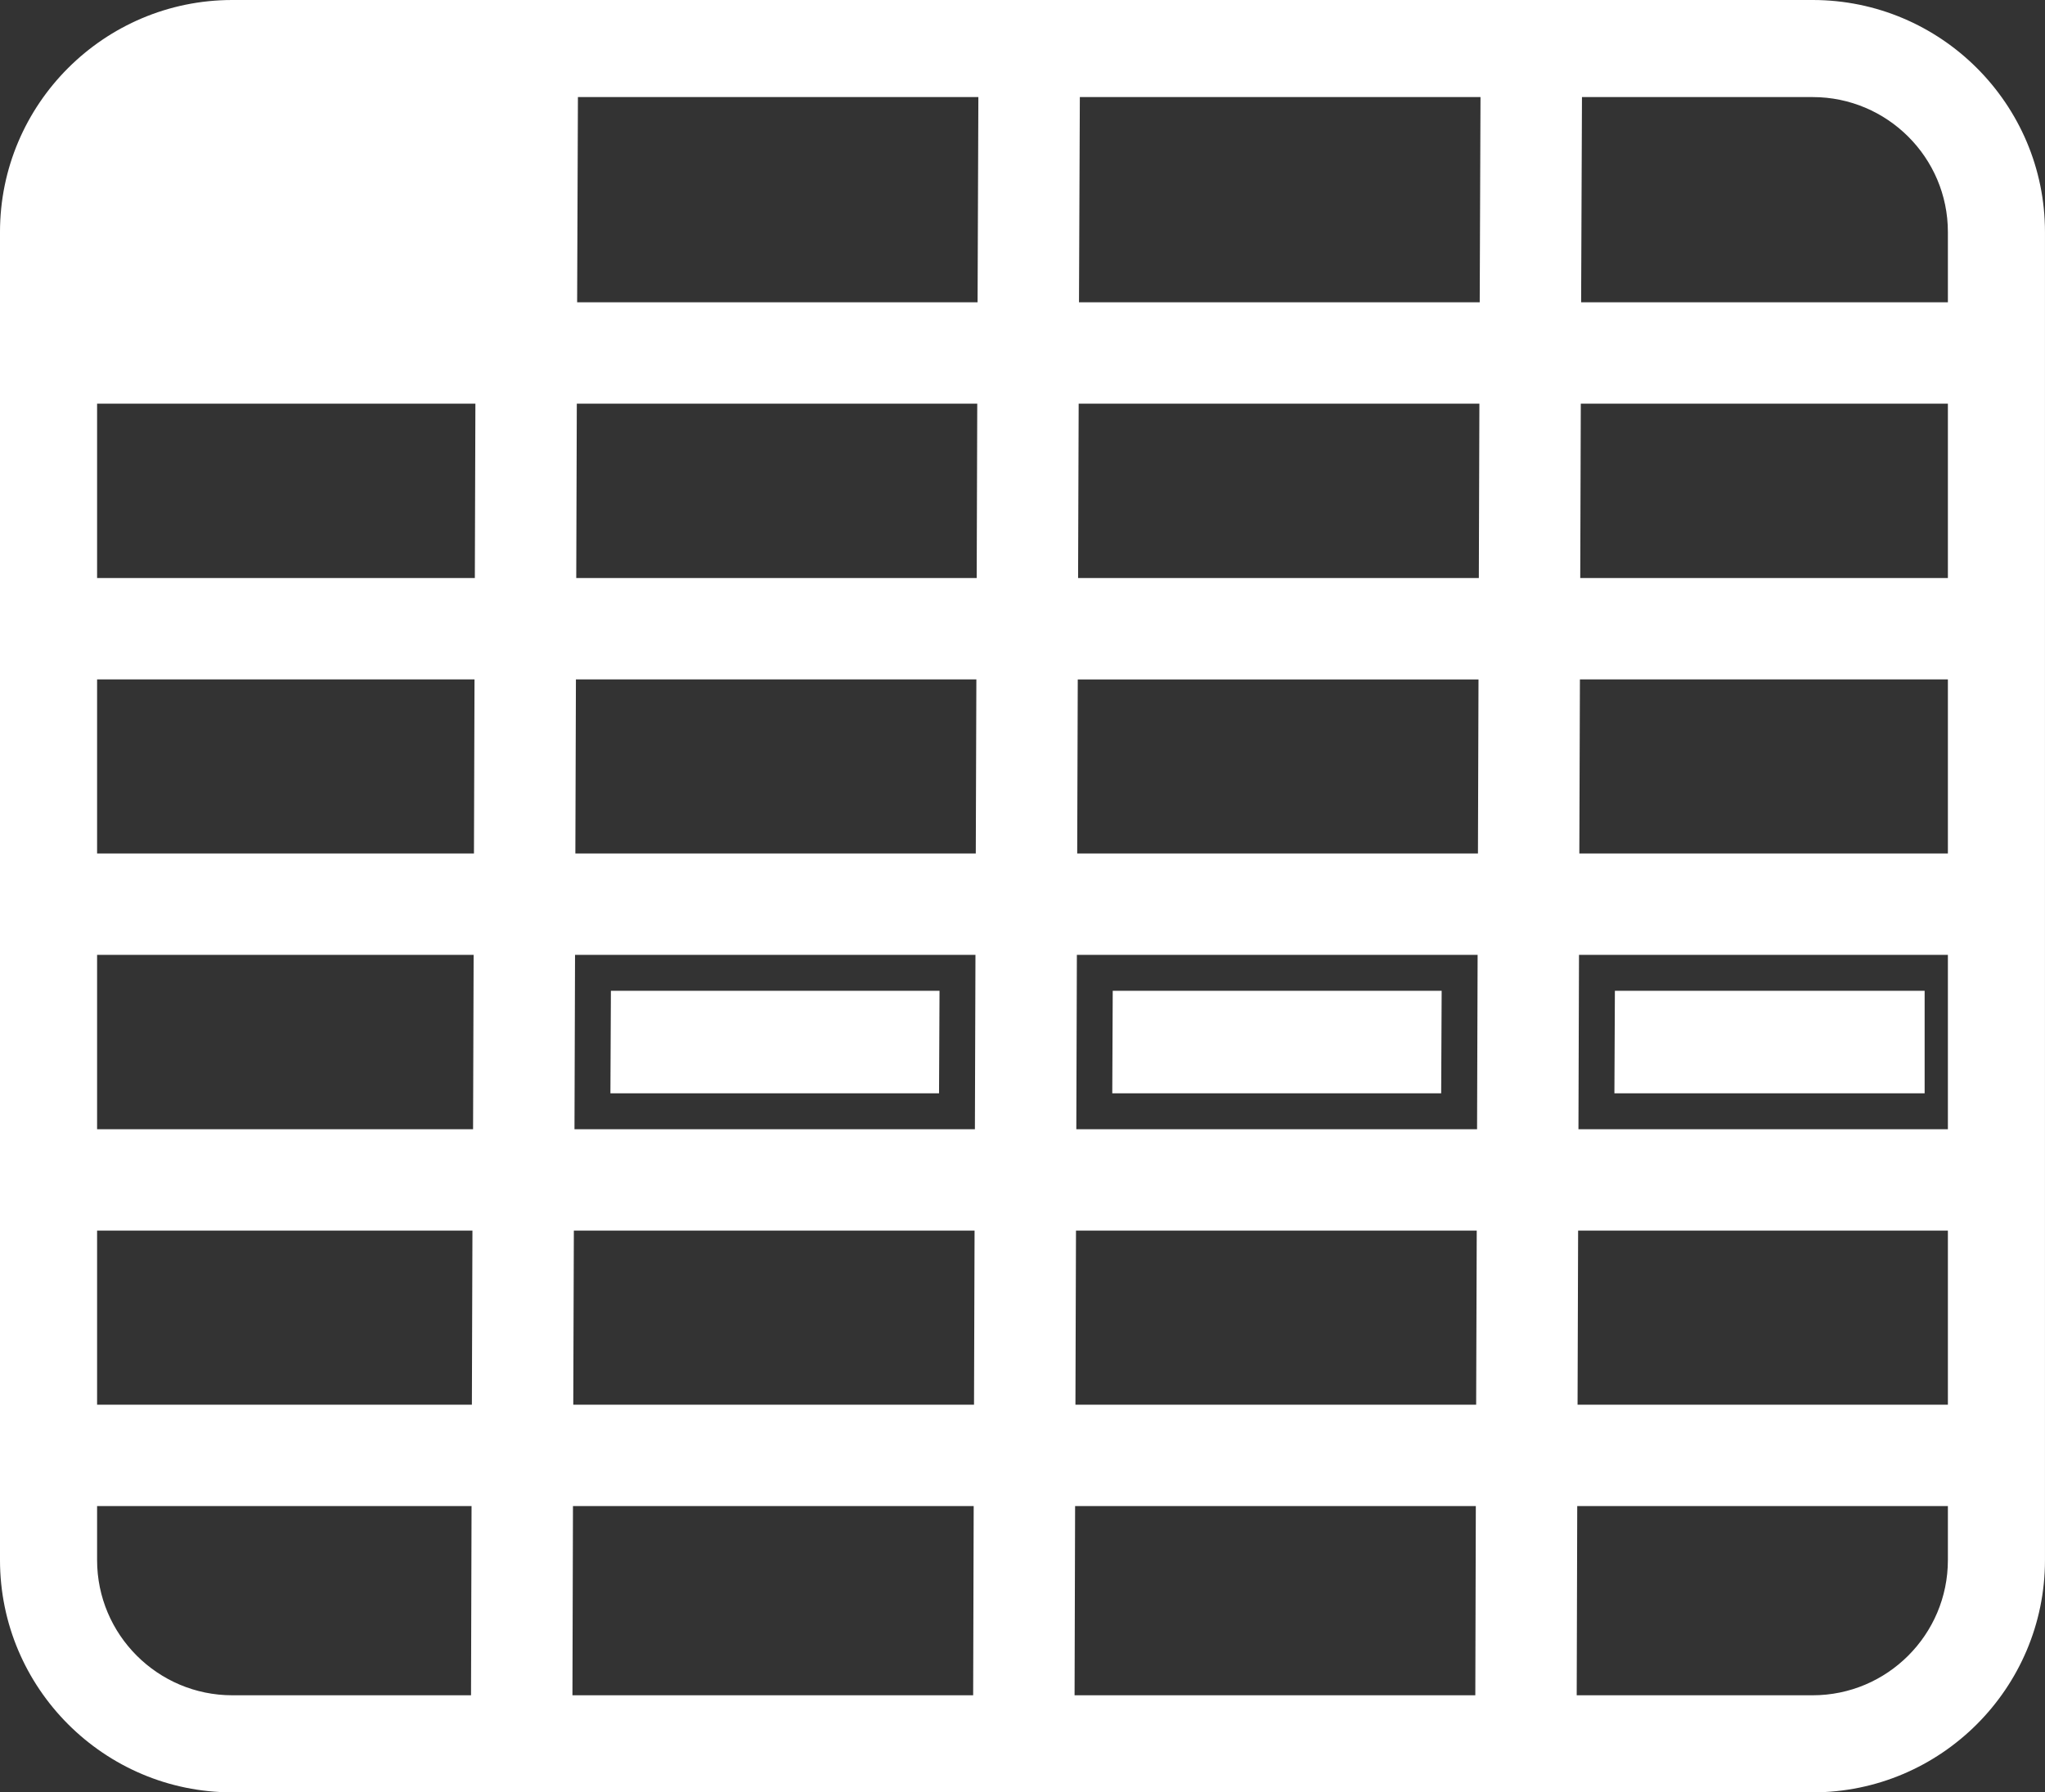
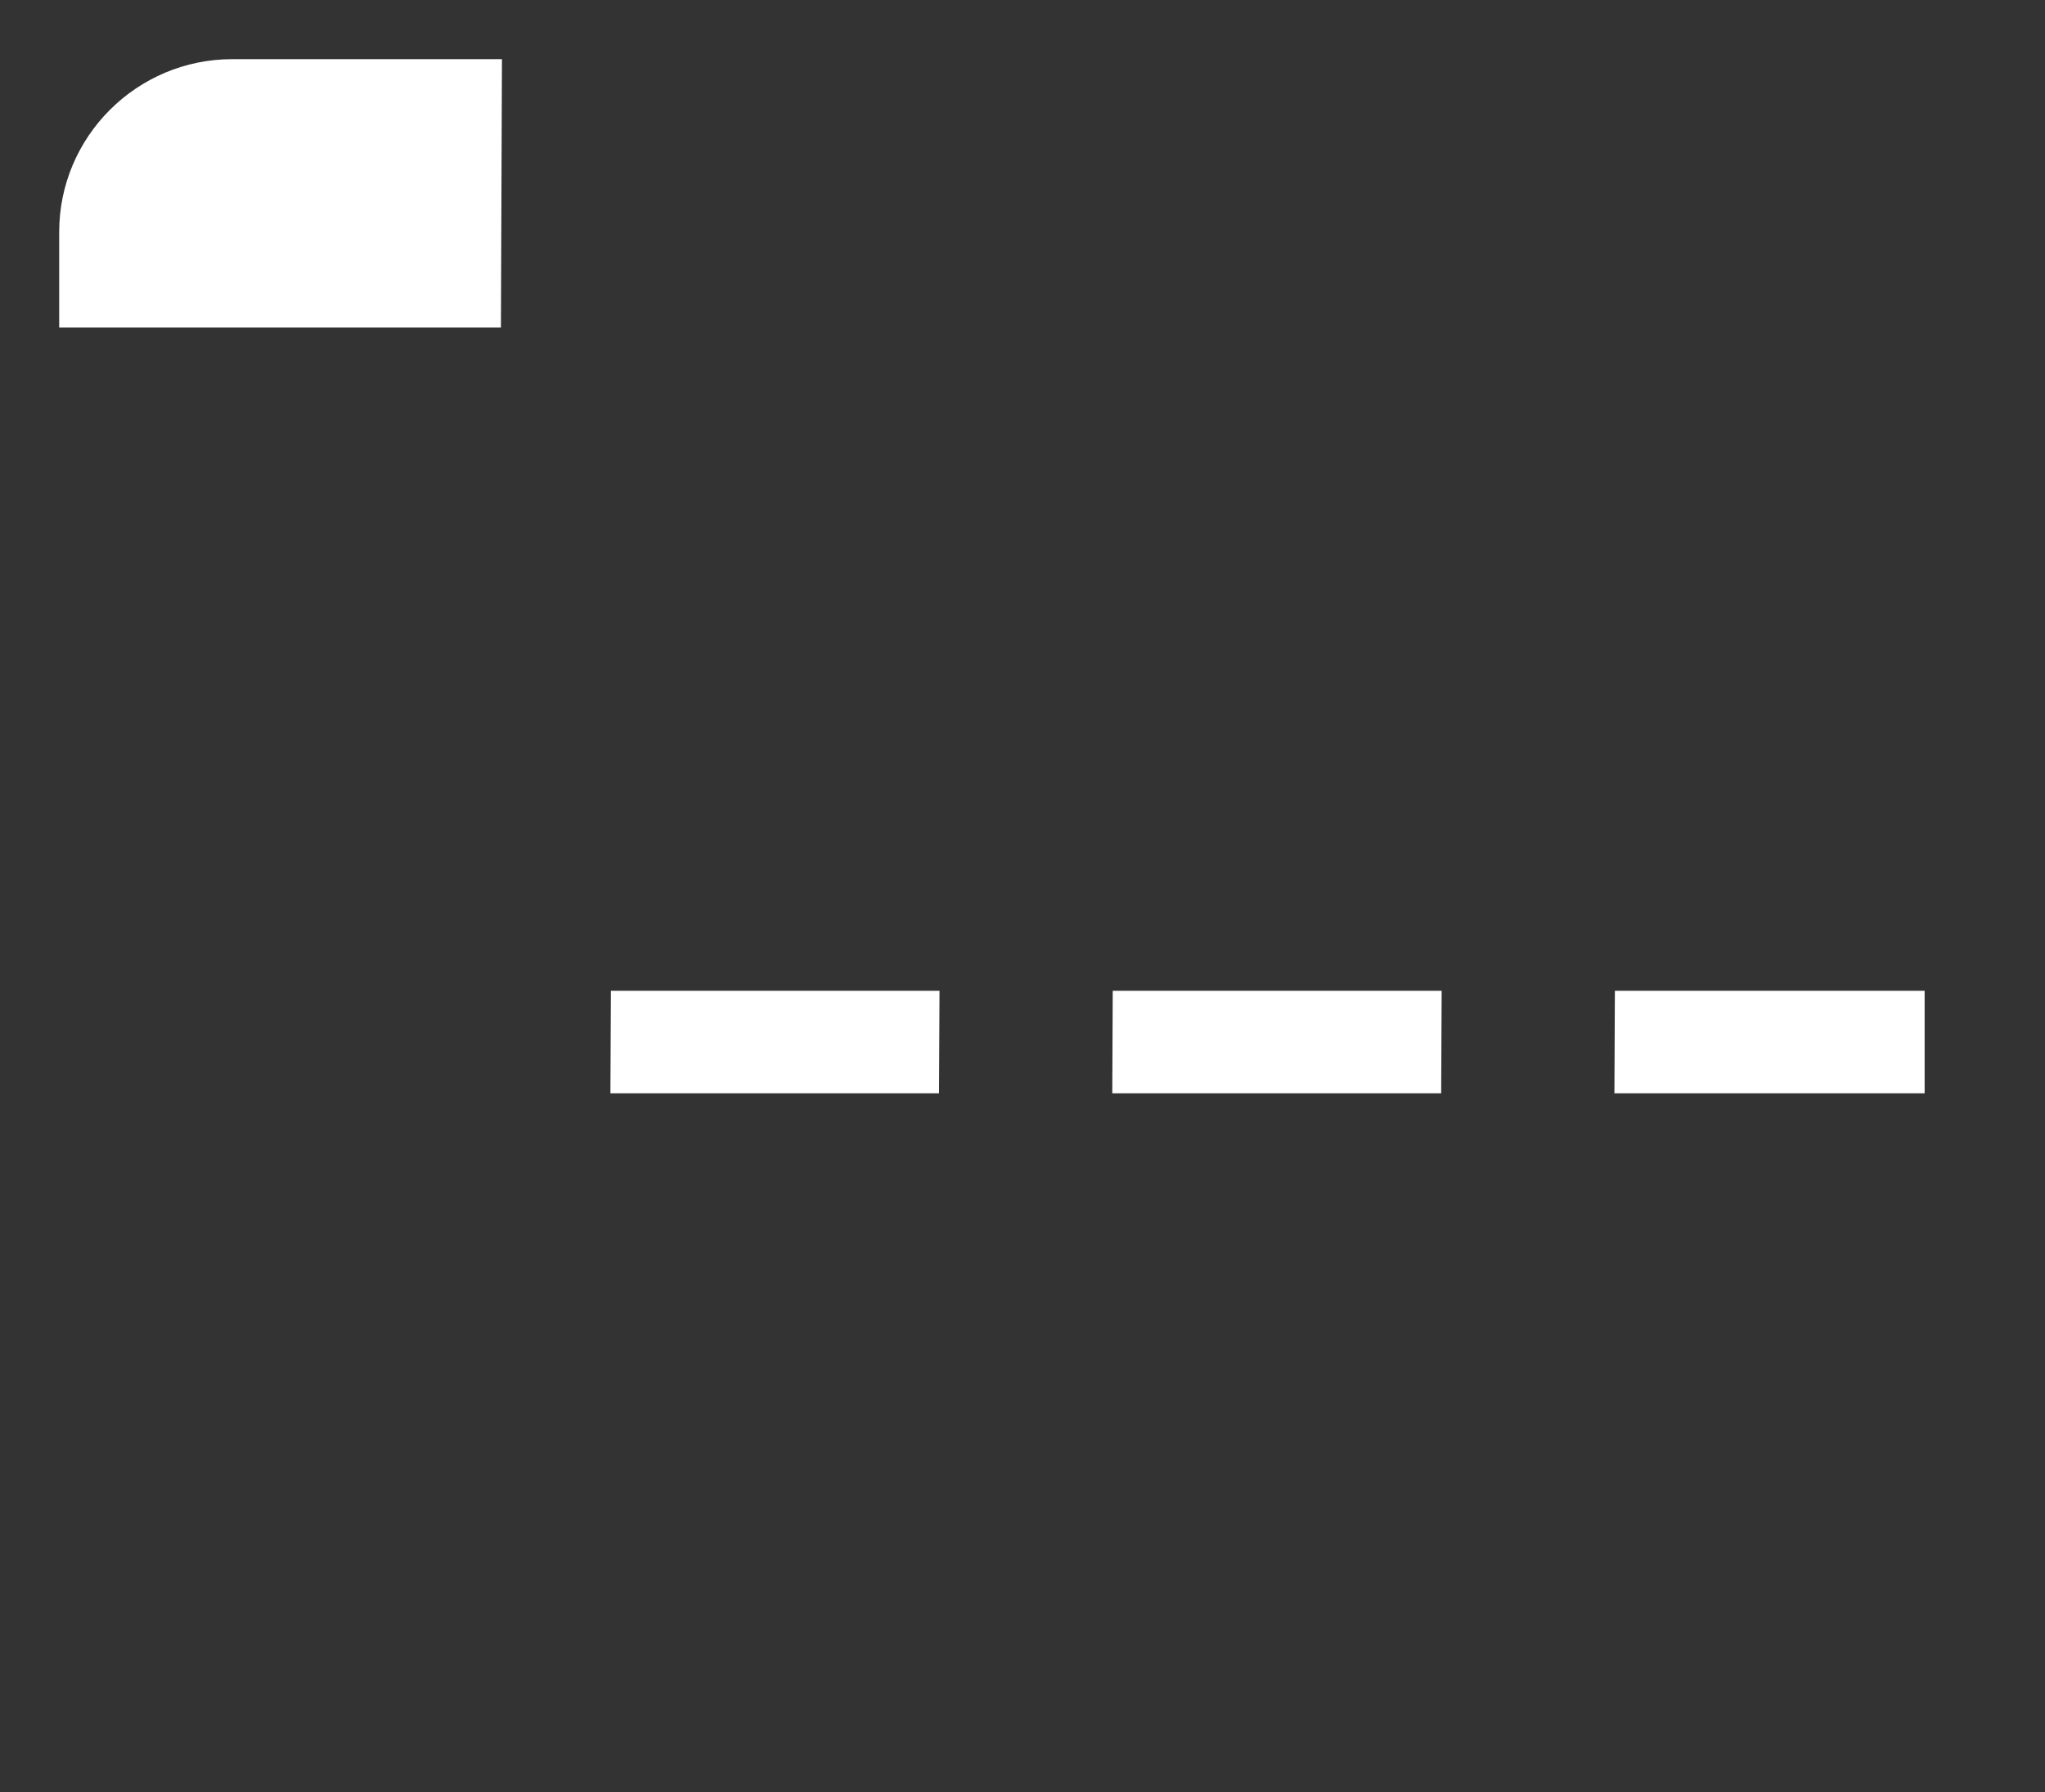
<svg xmlns="http://www.w3.org/2000/svg" id="Layer_2" viewBox="0 0 809.23 709.35">
  <rect x="0" y="0" width="809.23" height="709.35" fill="#333333" stroke="none" />
  <defs>
    <style>.cls-1,.cls-2{fill:#fff;}.cls-2{stroke:#fff;stroke-miterlimit:10;stroke-width:15px;}</style>
  </defs>
  <g id="Layer_1-2">
    <g>
-       <path class="cls-1" d="M804.22,159.76v-40.12h-178.55l.47-114.64h-40.13l-.13,25.92-.34,88.72h-158.57l.47-114.64h-40.13l-.13,25.92-.34,88.72H228.38l.34-88.74V5h-40.13V30.89l-.34,88.75H5v40.12H188.12l-.22,69.01H5v40.12H187.77l-.22,68.89H5v40.12H187.42l-.22,69.01H5v40.12H186.95l-.22,68.89H5v40.13H186.6l-.23,82.36-.13,25.94h40.13l.13-25.92,.23-82.38h158.57l-.23,82.36-.13,25.94h40.13l.13-25.92,.23-82.38h158.57l-.22,82.36-.13,25.94h40.12l.13-25.92,.23-82.38h180.09v-40.13h-179.96l.22-68.89h179.74v-40.12h-179.61l.22-69.01h179.39v-40.12h-179.26l.23-68.89h179.03v-40.12h-178.9l.22-69.01h178.68Zm-418.79,396.16H226.85l.23-68.89h158.57l-.22,68.89Zm.35-109.01H227.33l.22-69.01h158.45l-.22,69.01Zm.35-109.13H227.68l.22-68.89h158.46l-.23,68.89Zm.36-109.01H228.03l.22-69.01h158.46l-.22,69.01Zm197.64,327.15h-158.57l.22-68.89h158.58l-.23,68.89Zm.36-109.01h-158.58l.22-69.01h158.58l-.22,69.01Zm.35-109.13h-158.58l.22-68.89h158.58l-.22,68.89Zm.35-109.01h-158.58l.23-69.01h158.57l-.22,69.01Z" />
      <g>
-         <path class="cls-1" d="M717.3,0H91.92C41.24,0,0,41.18,0,91.81V617.43c0,50.69,41.24,91.92,91.92,91.92H717.3c50.69,0,91.92-41.24,91.92-91.92V91.81c0-50.62-41.24-91.81-91.92-91.81Zm0,670.93H91.92c-29.5,0-53.5-24-53.5-53.5V91.81c0-29.44,24-53.39,53.5-53.39H717.3c29.5,0,53.5,23.95,53.5,53.39V617.43c0,29.5-24,53.5-53.5,53.5Z" />
        <polygon class="cls-1" points="761.6 392.11 761.6 432.7 638.84 432.7 639.03 392.11 761.6 392.11" />
        <polygon class="cls-1" points="570.48 392.11 570.29 432.7 440.14 432.7 440.32 392.11 570.48 392.11" />
        <polygon class="cls-1" points="371.78 392.11 371.59 432.7 241.55 432.7 241.74 392.11 371.78 392.11" />
-         <path class="cls-2" d="M191.1,30.92l-.35,91.21H30.92v-30.33c0-33.61,27.4-60.89,61-60.89h99.18Z" />
+         <path class="cls-2" d="M191.1,30.92l-.35,91.21H30.92v-30.33c0-33.61,27.4-60.89,61-60.89Z" />
      </g>
    </g>
  </g>
</svg>